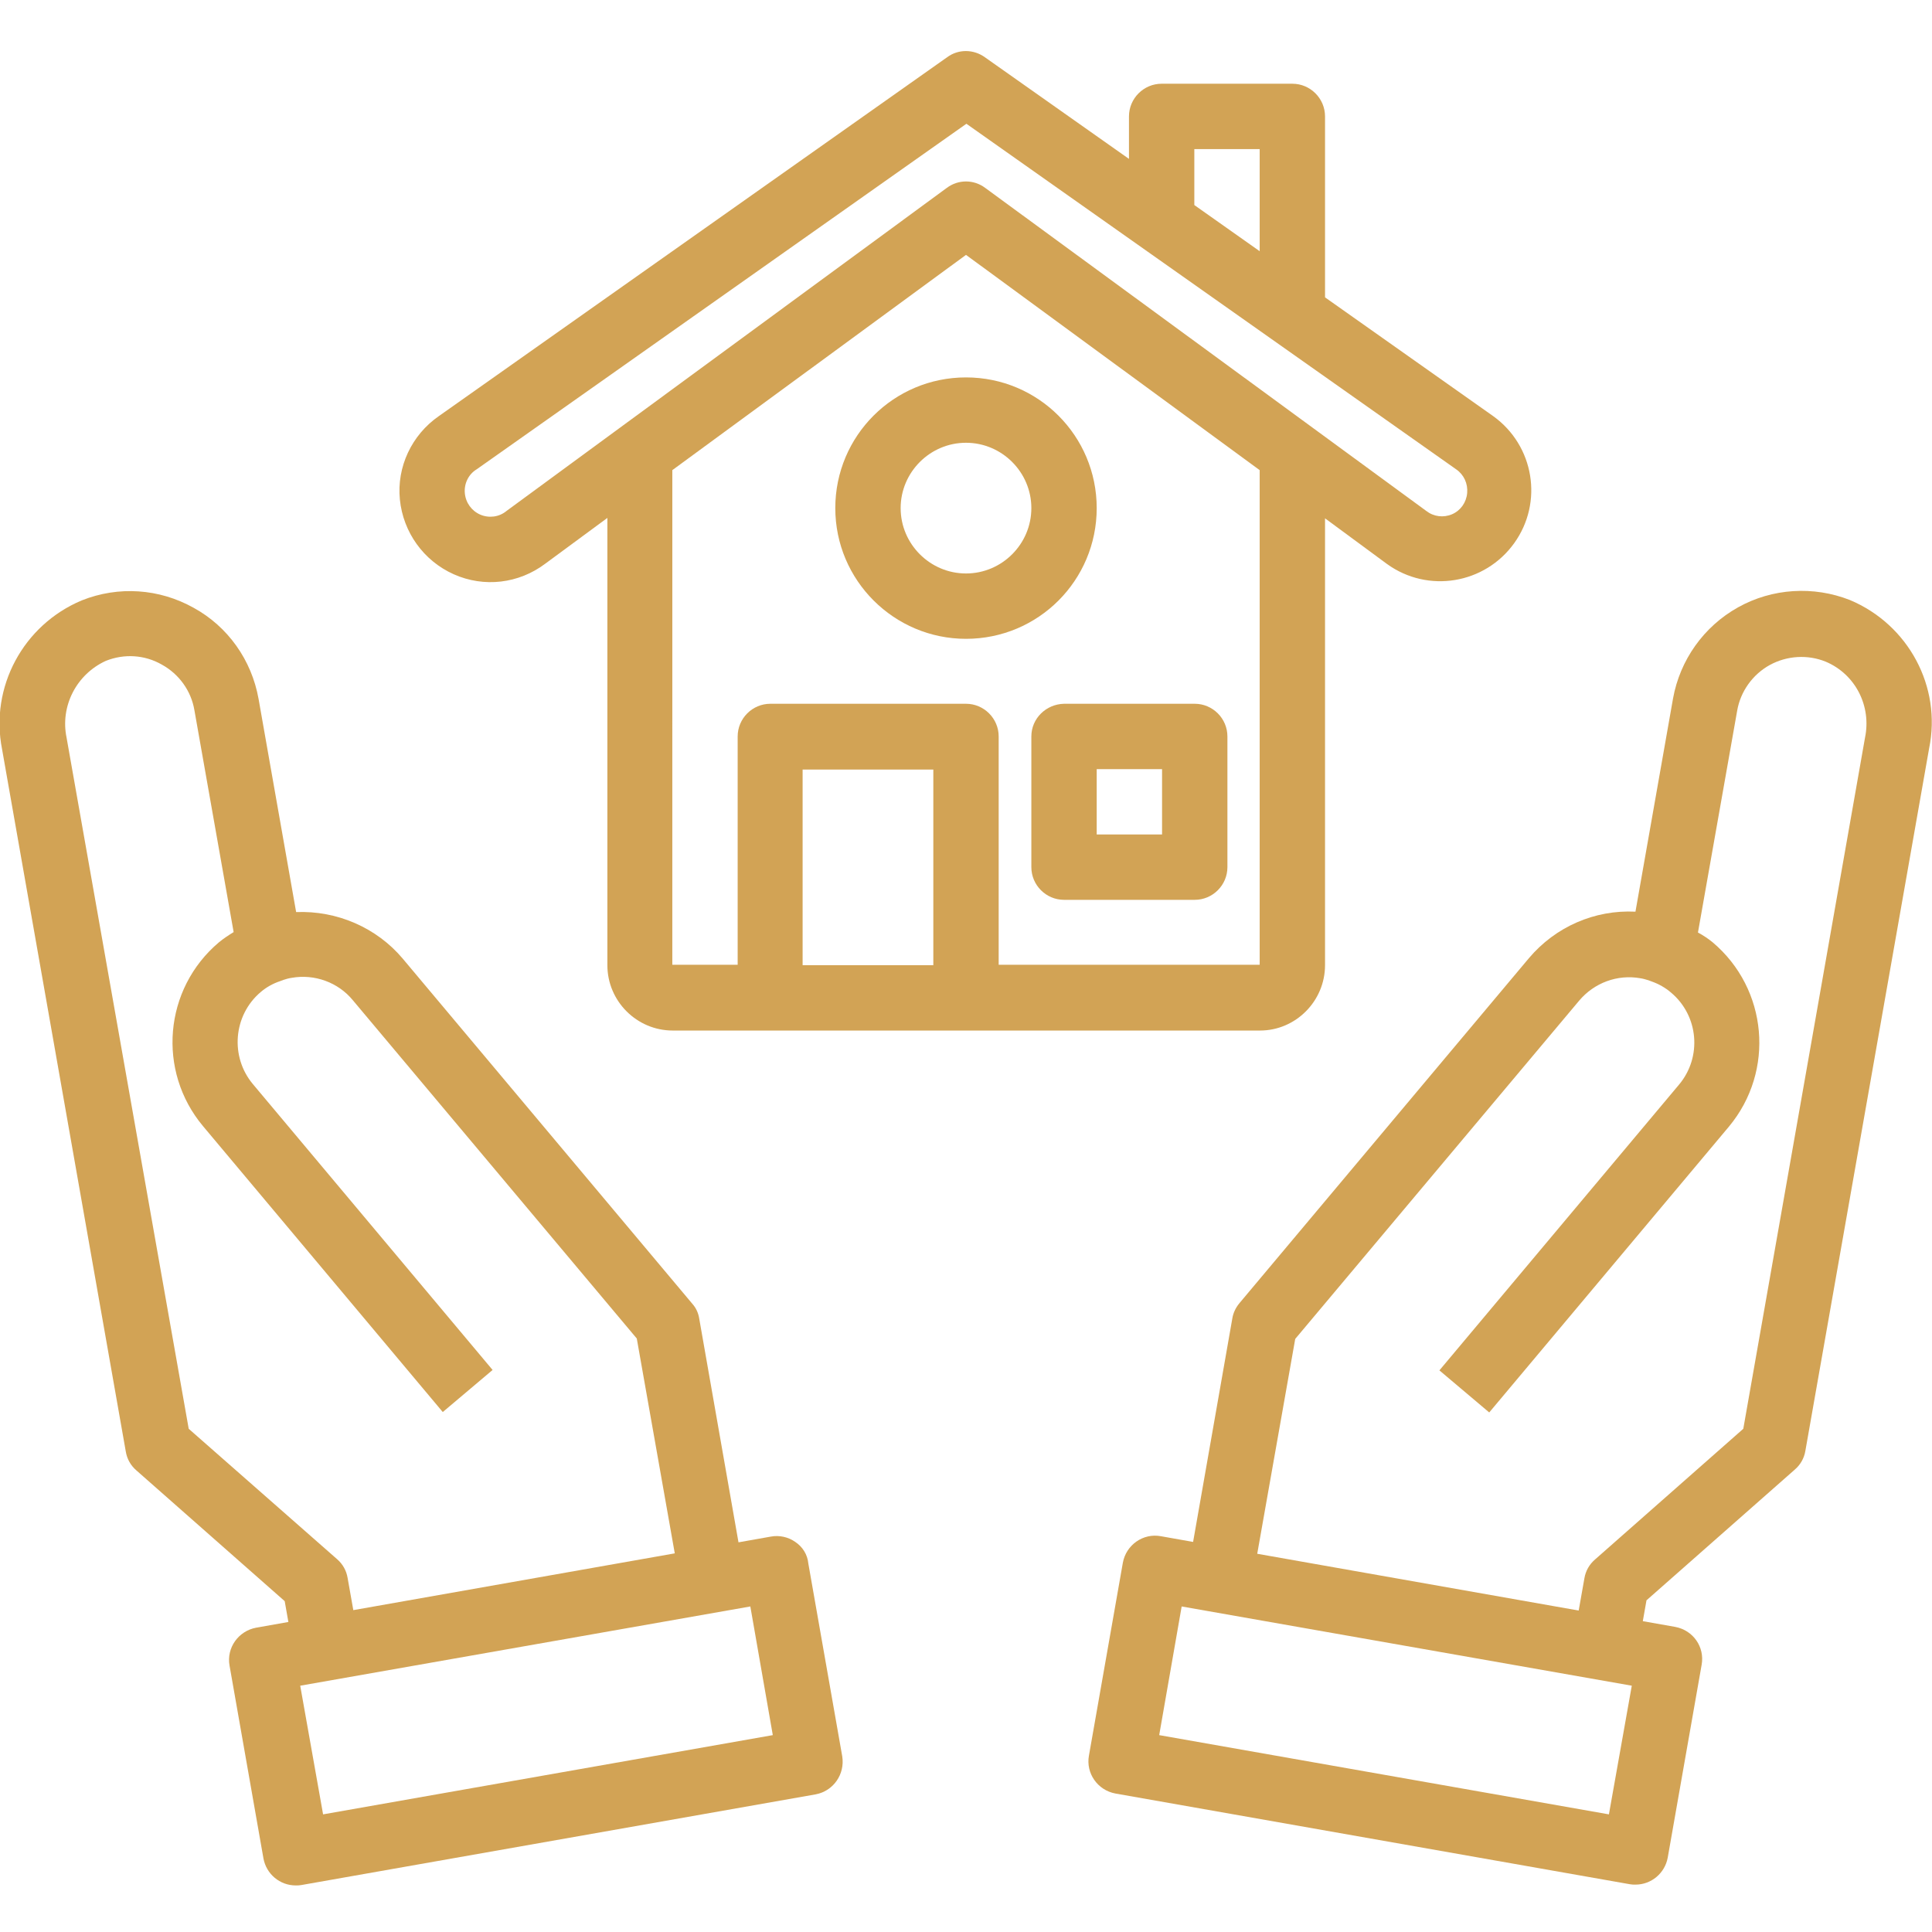
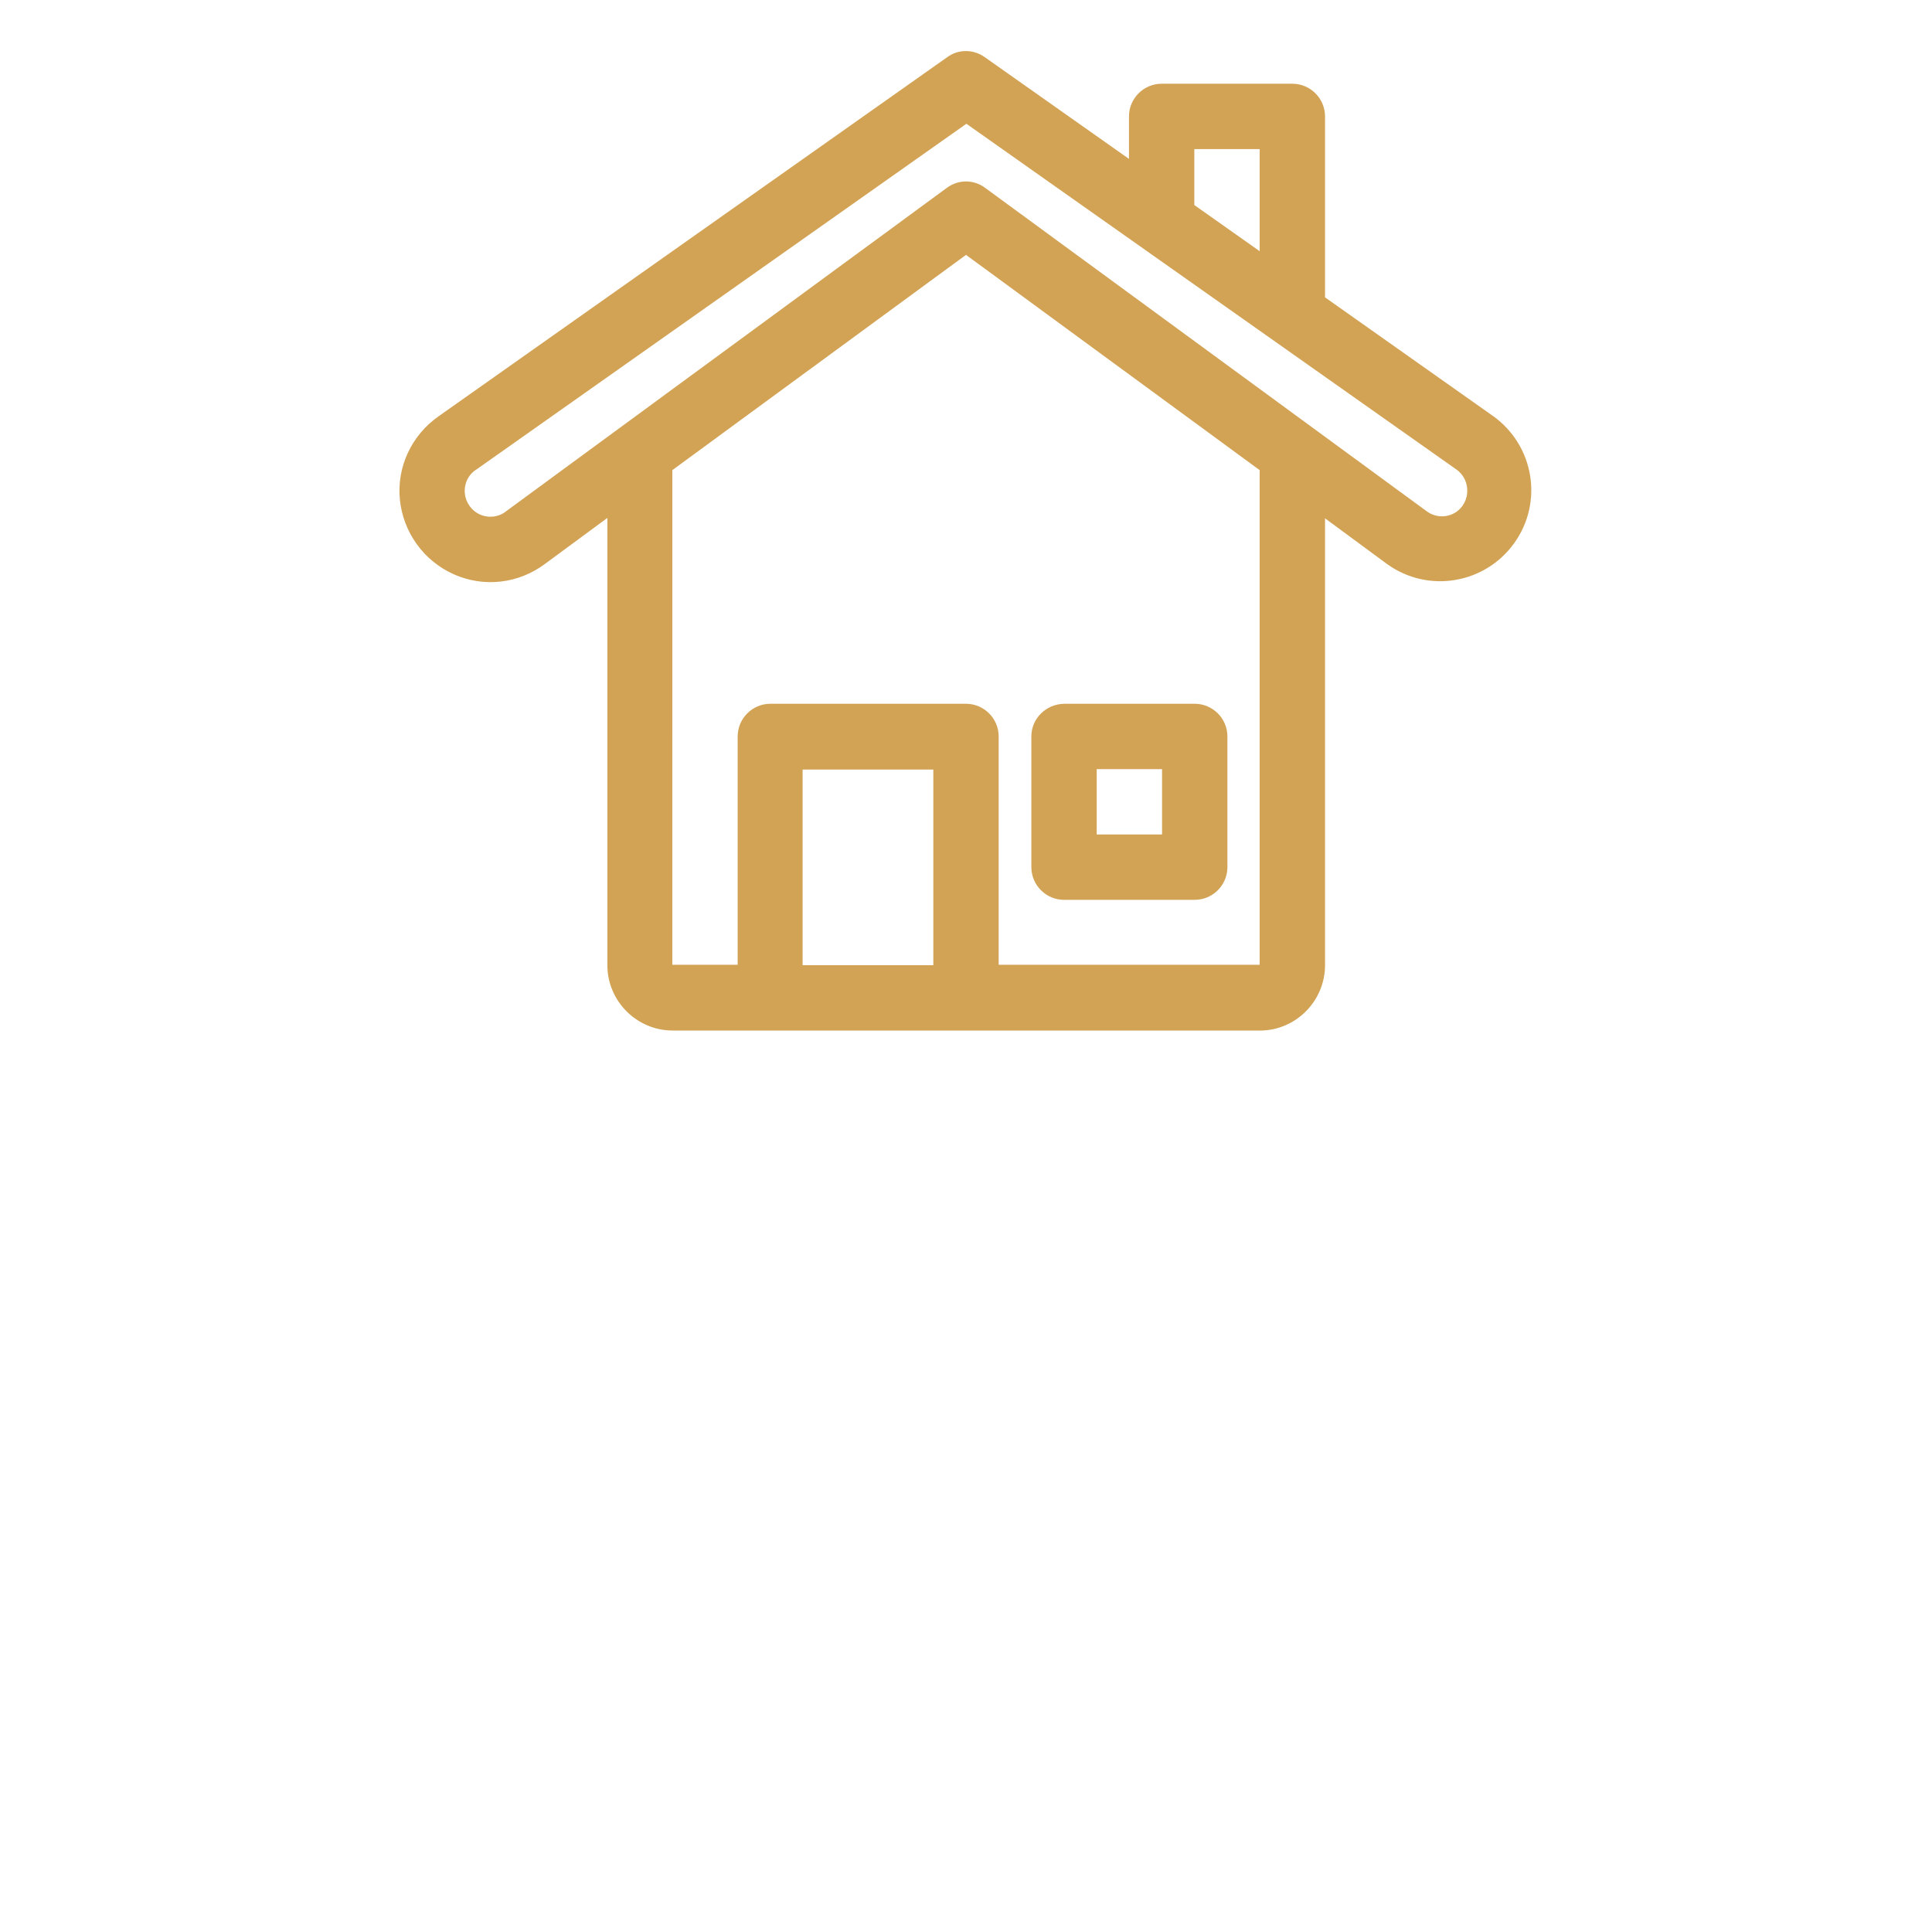
<svg xmlns="http://www.w3.org/2000/svg" version="1.1" id="Layer_1" x="0px" y="0px" viewBox="0 0 473 473" style="enable-background:new 0 0 473 473;" xml:space="preserve">
  <style type="text/css">
	.st0{fill:#D2A355;}
</style>
-   <path class="st0" d="M194.7,377.5c-1.7-1.2-3.9-1.7-6-1.3l-7.9,1.4l-9.6-54.7c-0.2-1.4-0.8-2.7-1.7-3.7l-70.9-84.5  c-6.4-7.6-16.1-11.8-26.1-11.4l-9.2-52.2c-1.7-9.5-7.5-17.7-15.9-22.3c-8.4-4.7-18.4-5.4-27.4-1.8c-14.3,6-22.5,21.2-19.5,36.4  l30.3,172c0.3,1.8,1.2,3.4,2.6,4.6l36.3,32l0.9,5.1l-7.9,1.4c-4.3,0.8-7.3,4.9-6.5,9.3l8.3,47.2c0.7,3.8,4,6.6,7.9,6.6  c0.5,0,0.9,0,1.4-0.1l125.9-22.2c4.3-0.8,7.2-4.9,6.5-9.3l-8.3-47.2C197.7,380.6,196.5,378.7,194.7,377.5z M46.2,349.8L16.3,180.6  c-1.6-7.7,2.4-15.5,9.6-18.8c4.5-1.8,9.5-1.5,13.7,0.9c4.2,2.3,7.2,6.4,8,11.2l9.6,54.3c-1.3,0.8-2.5,1.6-3.6,2.5  c-13.5,11.4-15.2,31.5-3.9,45l58.7,70l12.2-10.3l-58.7-70c-5.6-6.7-4.8-16.8,1.9-22.5c1.4-1.2,3-2.1,4.8-2.7  c0.3-0.1,0.5-0.2,0.8-0.3c0.6-0.2,1.3-0.4,2-0.5c5.6-1,11.4,1.1,15,5.5l69.5,82.8l9.3,52.6l-78.7,13.9l-1.4-7.9  c-0.3-1.8-1.2-3.4-2.6-4.6L46.2,349.8z M79.1,444.2l-5.6-31.5l110.2-19.4l5.5,31.5L79.1,444.2z" />
-   <path class="st0" d="M452.9,146.9c-8.9-3.5-19-2.9-27.4,1.8c-8.4,4.7-14.2,12.9-15.9,22.3l-9.2,52.2c-10-0.5-19.6,3.7-26.1,11.4  l-70.9,84.5c-0.9,1.1-1.5,2.4-1.7,3.7l-9.6,54.7l-7.9-1.4c-4.3-0.8-8.5,2.1-9.3,6.5l-8.3,47.2c-0.8,4.3,2.1,8.5,6.5,9.3L399,461.3  c0.5,0.1,0.9,0.1,1.4,0.1c3.9,0,7.2-2.8,7.9-6.6l8.3-47.2c0.8-4.4-2.1-8.5-6.5-9.3l-7.9-1.4l0.9-5.1l36.3-32  c1.4-1.2,2.3-2.8,2.6-4.6l30.3-172C475.4,168.1,467.2,152.9,452.9,146.9z M393.9,444.2l-110.1-19.4l5.5-31.5l110.2,19.4L393.9,444.2  z M456.6,180.6l-29.8,169.2l-36.3,32c-1.4,1.2-2.3,2.8-2.6,4.6l-1.4,7.9l-78.7-13.9l9.3-52.6l69.5-82.8c3.7-4.4,9.4-6.5,15-5.5  c0.7,0.1,1.3,0.3,2,0.5c0.3,0.1,0.5,0.2,0.8,0.3c1.7,0.6,3.3,1.5,4.7,2.7c6.8,5.7,7.6,15.8,2,22.5l-58.7,70l12.2,10.3l58.7-70  c11.3-13.6,9.5-33.7-4-45.1c-1.1-0.9-2.3-1.7-3.6-2.4l9.6-54.3c0.8-4.7,3.8-8.9,8-11.2c4.2-2.3,9.3-2.6,13.7-0.8  C454.3,165.1,458.2,172.9,456.6,180.6L456.6,180.6z" />
  <path class="st0" d="M324.4,236.3V126.9l15.2,11.2c10,7.2,23.9,4.9,31.1-5.1c7.2-10,4.9-23.9-5.1-31.1l-41.2-29.1V28.5  c0-4.4-3.6-8-8-8h-32c-4.4,0-8,3.6-8,8v10.4L241.1,14c-2.8-2-6.5-2-9.2,0l-124.5,87.9c-6.6,4.6-10.3,12.4-9.5,20.4  c0.8,8,5.8,15,13.2,18.3c7.4,3.3,15.9,2.3,22.4-2.6l15.2-11.2v109.5c0,8.8,7.2,16,16,16h143.8C317.2,252.3,324.4,245.1,324.4,236.3z   M292.4,36.5h16v25l-16-11.3V36.5z M124,125.1c-1.8,1.5-4.3,1.8-6.4,0.9c-2.1-0.9-3.6-2.9-3.8-5.3c-0.2-2.3,0.9-4.6,2.9-5.8  l119.9-84.6l119.9,84.6c1.9,1.3,2.9,3.5,2.7,5.8c-0.2,2.3-1.6,4.3-3.7,5.2c-2.1,0.9-4.5,0.6-6.3-0.8L241.2,46  c-2.8-2.1-6.6-2.1-9.4,0L124,125.1z M164.6,115.1l71.9-52.7l71.9,52.7v121.1h-63.9v-55.9c0-4.4-3.6-8-8-8h-47.9c-4.4,0-8,3.6-8,8  v55.9h-16V115.1z M196.5,236.3v-47.9h32v47.9H196.5z" />
  <path class="st0" d="M252.5,180.3v32c0,4.4,3.6,8,8,8h32c4.4,0,8-3.6,8-8v-32c0-4.4-3.6-8-8-8h-32  C256.1,172.4,252.5,175.9,252.5,180.3z M268.5,188.3h16v16h-16V188.3z" />
-   <path class="st0" d="M236.5,156.4c17.7,0,32-14.3,32-32s-14.3-32-32-32s-32,14.3-32,32S218.9,156.4,236.5,156.4z M236.5,108.4  c8.8,0,16,7.2,16,16s-7.2,16-16,16s-16-7.2-16-16S227.7,108.4,236.5,108.4z" />
</svg>